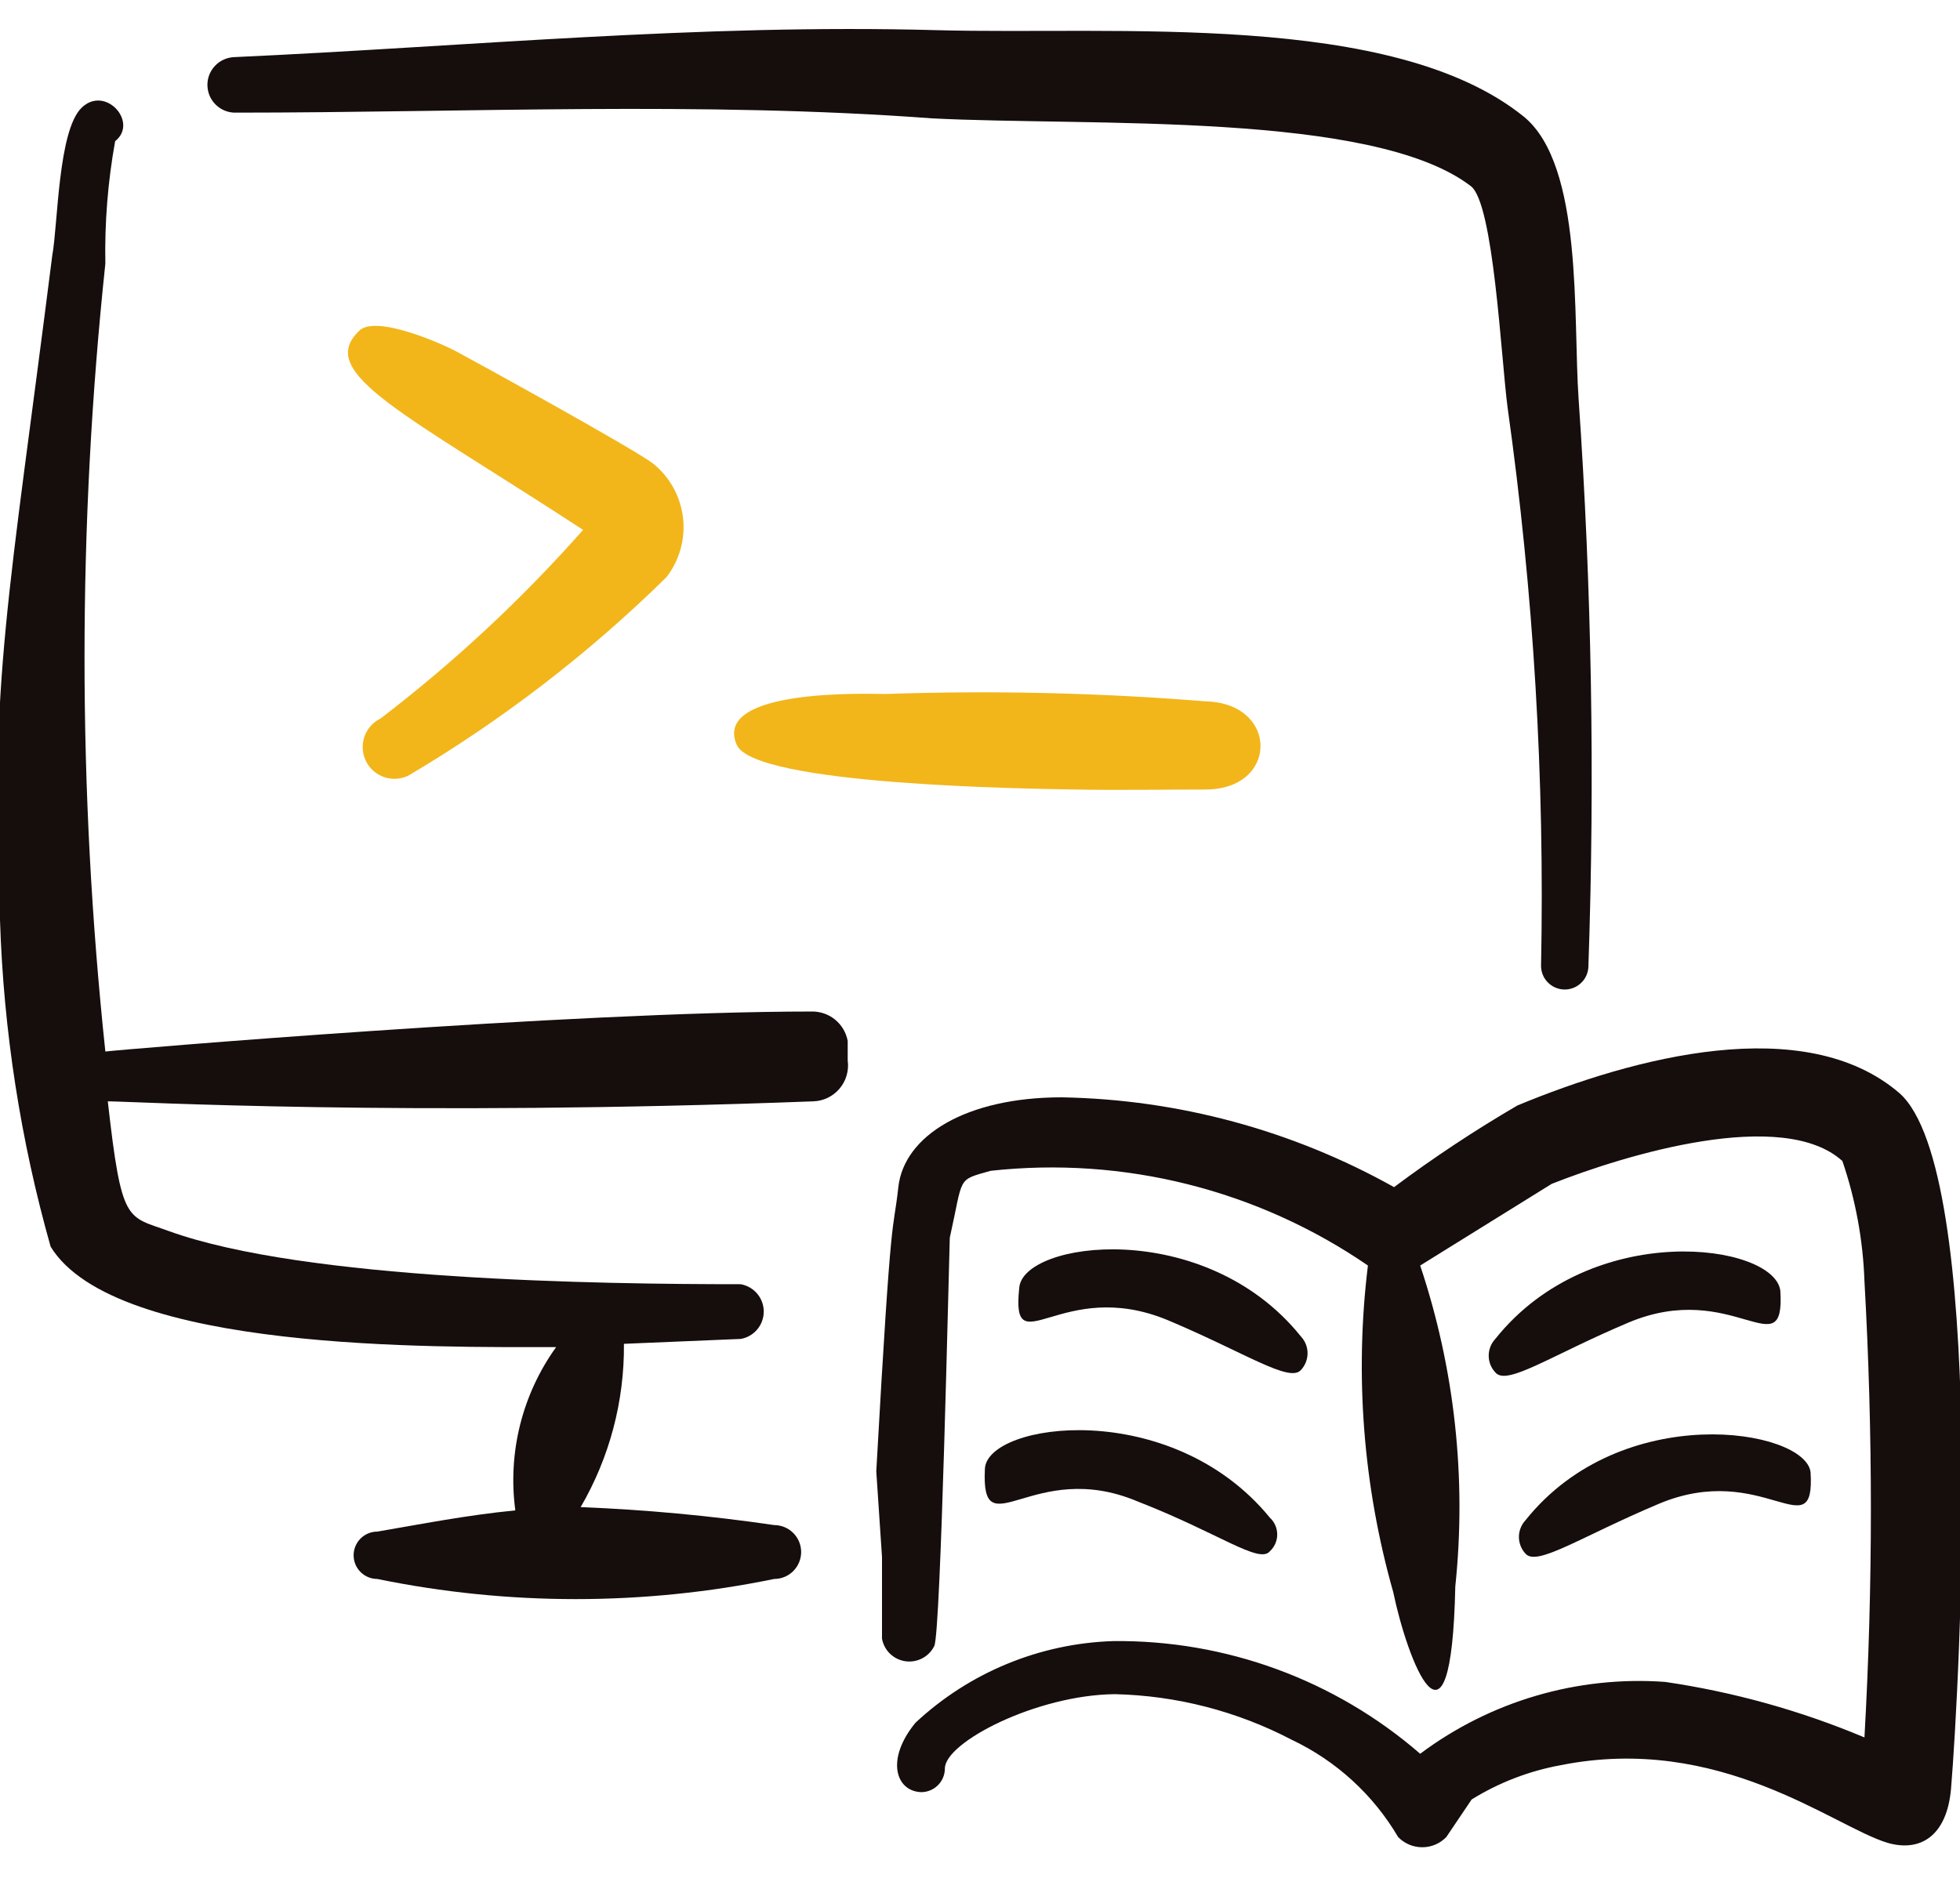
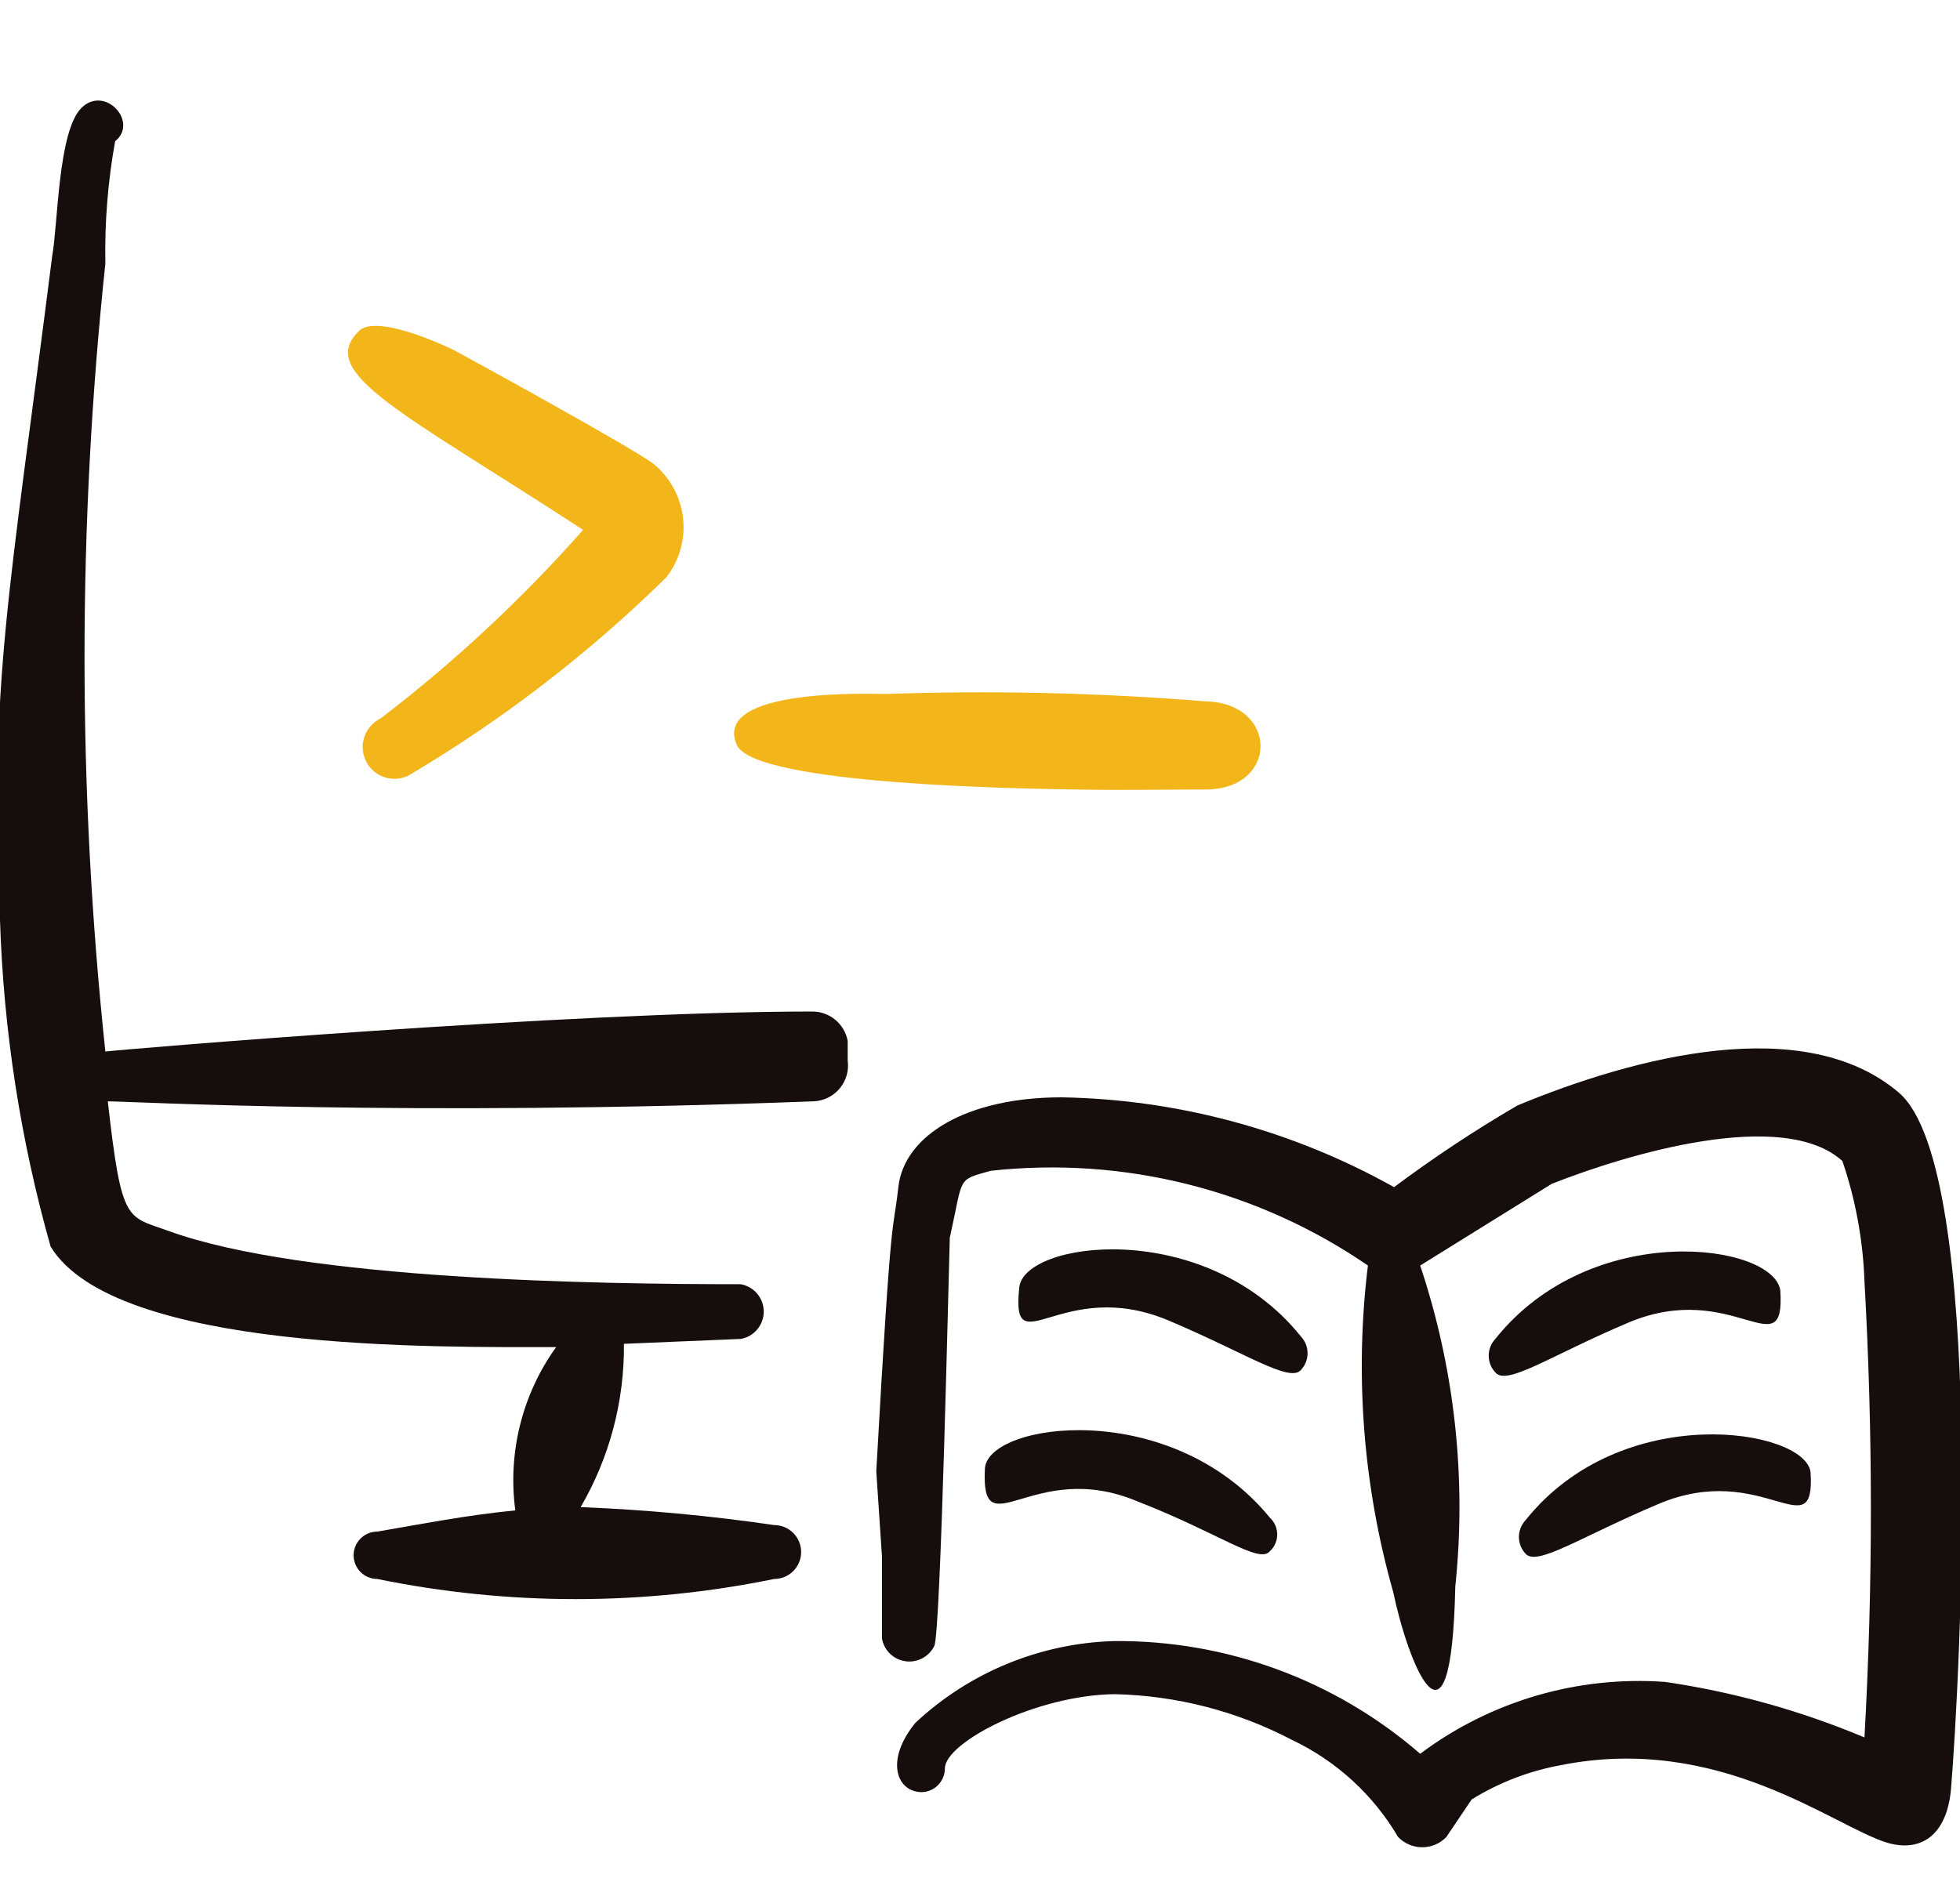
<svg xmlns="http://www.w3.org/2000/svg" width="48" height="46" viewBox="0 0 48 46" fill="none">
-   <path fill-rule="evenodd" clip-rule="evenodd" d="M5.78 2.759C11.4 2.759 17.2 2.479 22.82 2.899C26.7 3.099 33.62 2.719 36.02 4.559C36.58 4.979 36.76 8.759 36.92 9.979C37.558 14.51 37.832 19.085 37.74 23.659C37.74 23.813 37.801 23.961 37.91 24.069C38.019 24.178 38.166 24.239 38.32 24.239C38.474 24.239 38.621 24.178 38.73 24.069C38.839 23.961 38.9 23.813 38.9 23.659C39.06 19.032 38.98 14.399 38.66 9.779C38.52 7.779 38.78 4.059 37.32 2.859C34.1 0.259 27.32 0.859 22.94 0.739C17.12 0.579 11.46 1.139 5.74 1.399C5.651 1.402 5.563 1.422 5.481 1.459C5.4 1.495 5.326 1.548 5.265 1.613C5.204 1.678 5.156 1.754 5.124 1.837C5.092 1.921 5.077 2.01 5.08 2.099C5.083 2.188 5.103 2.276 5.139 2.358C5.176 2.439 5.228 2.513 5.293 2.574C5.358 2.635 5.435 2.683 5.518 2.715C5.602 2.747 5.691 2.762 5.78 2.759Z" fill="#160D0D" />
  <path fill-rule="evenodd" clip-rule="evenodd" d="M19.88 24.778C13.98 24.778 2.86 25.718 2.58 25.758C1.9 19.343 1.9 12.874 2.58 6.458C2.561 5.453 2.641 4.448 2.82 3.458C3.4 2.998 2.58 2.078 2 2.638C1.42 3.198 1.42 5.498 1.28 6.258C0.22 14.638 -0.26 16.658 7.07358e-05 22.538C0.086 25.245 0.503 27.932 1.24 30.538C2.82 33.118 10.7 32.998 13.62 32.998C12.788 34.155 12.431 35.586 12.62 36.998C11.4 37.118 10.3 37.338 9.24 37.518C9.086 37.518 8.939 37.579 8.83 37.688C8.721 37.797 8.66 37.944 8.66 38.098C8.66 38.252 8.721 38.4 8.83 38.508C8.939 38.617 9.086 38.678 9.24 38.678C12.447 39.336 15.753 39.336 18.96 38.678C19.135 38.678 19.303 38.609 19.427 38.485C19.55 38.361 19.62 38.193 19.62 38.018C19.62 37.843 19.55 37.675 19.427 37.552C19.303 37.428 19.135 37.358 18.96 37.358C17.389 37.128 15.807 36.981 14.22 36.918C14.927 35.705 15.293 34.323 15.28 32.918L18.14 32.798C18.298 32.771 18.441 32.689 18.544 32.566C18.647 32.444 18.704 32.288 18.704 32.128C18.704 31.968 18.647 31.813 18.544 31.69C18.441 31.568 18.298 31.486 18.14 31.458C14.68 31.458 7.46 31.358 4.14 30.158C3.1 29.778 2.98 29.998 2.64 26.978C3.2 26.978 9.94 27.358 19.92 26.978C20.043 26.974 20.164 26.944 20.274 26.89C20.385 26.836 20.483 26.759 20.562 26.665C20.641 26.571 20.7 26.461 20.734 26.343C20.768 26.224 20.777 26.1 20.76 25.978V25.498C20.722 25.294 20.613 25.109 20.452 24.977C20.291 24.845 20.088 24.775 19.88 24.778Z" fill="#160D0D" />
  <path fill-rule="evenodd" clip-rule="evenodd" d="M21.68 17C21.36 17 17.44 16.84 18.04 18.24C18.46 19.24 25.24 19.32 26.34 19.34C27.44 19.36 28.46 19.34 29.52 19.34C31.32 19.34 31.32 17.22 29.52 17.18C26.912 16.969 24.294 16.909 21.68 17Z" fill="#F2B61B" />
  <path fill-rule="evenodd" clip-rule="evenodd" d="M46.52 26.78C44.2 24.78 40 25.9 37.16 27.08C36.116 27.689 35.108 28.357 34.14 29.08C31.65 27.686 28.853 26.93 26 26.88C23.66 26.88 22.14 27.82 22 29.08C21.86 30.34 21.84 29.24 21.46 36.04L21.6 38.14V40.14C21.625 40.281 21.694 40.411 21.797 40.51C21.901 40.61 22.033 40.674 22.175 40.694C22.317 40.714 22.461 40.688 22.588 40.621C22.715 40.554 22.817 40.449 22.88 40.32C23.04 40.04 23.24 30.86 23.26 30.32C23.6 28.8 23.42 28.92 24.26 28.68C27.518 28.321 30.797 29.144 33.5 31C33.172 33.681 33.383 36.401 34.12 39C34.46 40.64 35.54 43.52 35.64 38.86C35.918 36.209 35.625 33.528 34.78 31L38 29C39.82 28.28 43.66 27.12 45.12 28.44C45.443 29.388 45.625 30.379 45.66 31.38C45.87 35.104 45.87 38.836 45.66 42.56C44.097 41.903 42.457 41.446 40.78 41.2C38.633 41.045 36.503 41.67 34.78 42.96C32.695 41.151 30.02 40.169 27.26 40.2C25.458 40.258 23.738 40.969 22.42 42.2C21.68 43.1 21.94 43.88 22.56 43.9C22.714 43.9 22.861 43.839 22.97 43.73C23.079 43.621 23.14 43.474 23.14 43.32C23.14 42.68 25.38 41.52 27.3 41.5C28.814 41.534 30.299 41.918 31.64 42.62C32.725 43.135 33.631 43.964 34.24 45C34.316 45.079 34.408 45.142 34.51 45.185C34.611 45.228 34.72 45.25 34.83 45.25C34.94 45.25 35.049 45.228 35.151 45.185C35.252 45.142 35.343 45.079 35.42 45L36.04 44.08C36.708 43.666 37.447 43.381 38.22 43.24C42.12 42.46 44.9 44.74 46.22 45.14C47.04 45.38 47.68 44.96 47.78 43.82C48 41.16 48.66 28.68 46.52 26.78Z" fill="#160D0D" />
  <path fill-rule="evenodd" clip-rule="evenodd" d="M36.62 32.798C36.516 32.91 36.458 33.056 36.458 33.209C36.458 33.361 36.516 33.507 36.62 33.618C36.9 33.959 37.98 33.199 39.88 32.398C42.44 31.319 43.72 33.538 43.6 31.619C43.46 30.459 38.98 29.838 36.62 32.798Z" fill="#160D0D" />
  <path fill-rule="evenodd" clip-rule="evenodd" d="M37.36 37.239C37.256 37.35 37.198 37.497 37.198 37.649C37.198 37.801 37.256 37.948 37.36 38.059C37.64 38.379 38.72 37.639 40.62 36.839C43.18 35.759 44.46 37.979 44.34 36.059C44.2 34.999 39.72 34.279 37.36 37.239Z" fill="#160D0D" />
  <path fill-rule="evenodd" clip-rule="evenodd" d="M28.6 32.339C30.5 33.139 31.58 33.879 31.86 33.559C31.964 33.448 32.022 33.301 32.022 33.149C32.022 32.997 31.964 32.85 31.86 32.739C29.5 29.799 25.02 30.399 24.96 31.559C24.76 33.479 26 31.259 28.6 32.339Z" fill="#160D0D" />
  <path fill-rule="evenodd" clip-rule="evenodd" d="M24.12 35.978C24.02 37.978 25.3 35.699 27.86 36.779C29.86 37.559 30.84 38.319 31.1 37.998C31.157 37.946 31.201 37.883 31.232 37.812C31.263 37.742 31.279 37.666 31.279 37.589C31.279 37.512 31.263 37.435 31.232 37.365C31.201 37.294 31.157 37.231 31.1 37.178C28.68 34.218 24.18 34.839 24.12 35.978Z" fill="#160D0D" />
  <path fill-rule="evenodd" clip-rule="evenodd" d="M10 19C12.296 17.642 14.418 16.01 16.32 14.14C16.641 13.727 16.787 13.204 16.727 12.685C16.667 12.165 16.406 11.69 16 11.36C15.54 11 11.5 8.78 11.16 8.6C10.82 8.42 9.16 7.68 8.78 8.12C7.74 9.14 9.9 10.12 14.28 12.98C12.78 14.677 11.119 16.224 9.32 17.6C9.134 17.69 8.992 17.85 8.924 18.046C8.857 18.241 8.87 18.454 8.96 18.64C9.05 18.826 9.21 18.968 9.405 19.035C9.6 19.103 9.814 19.09 10 19Z" fill="#F2B61B" />
</svg>